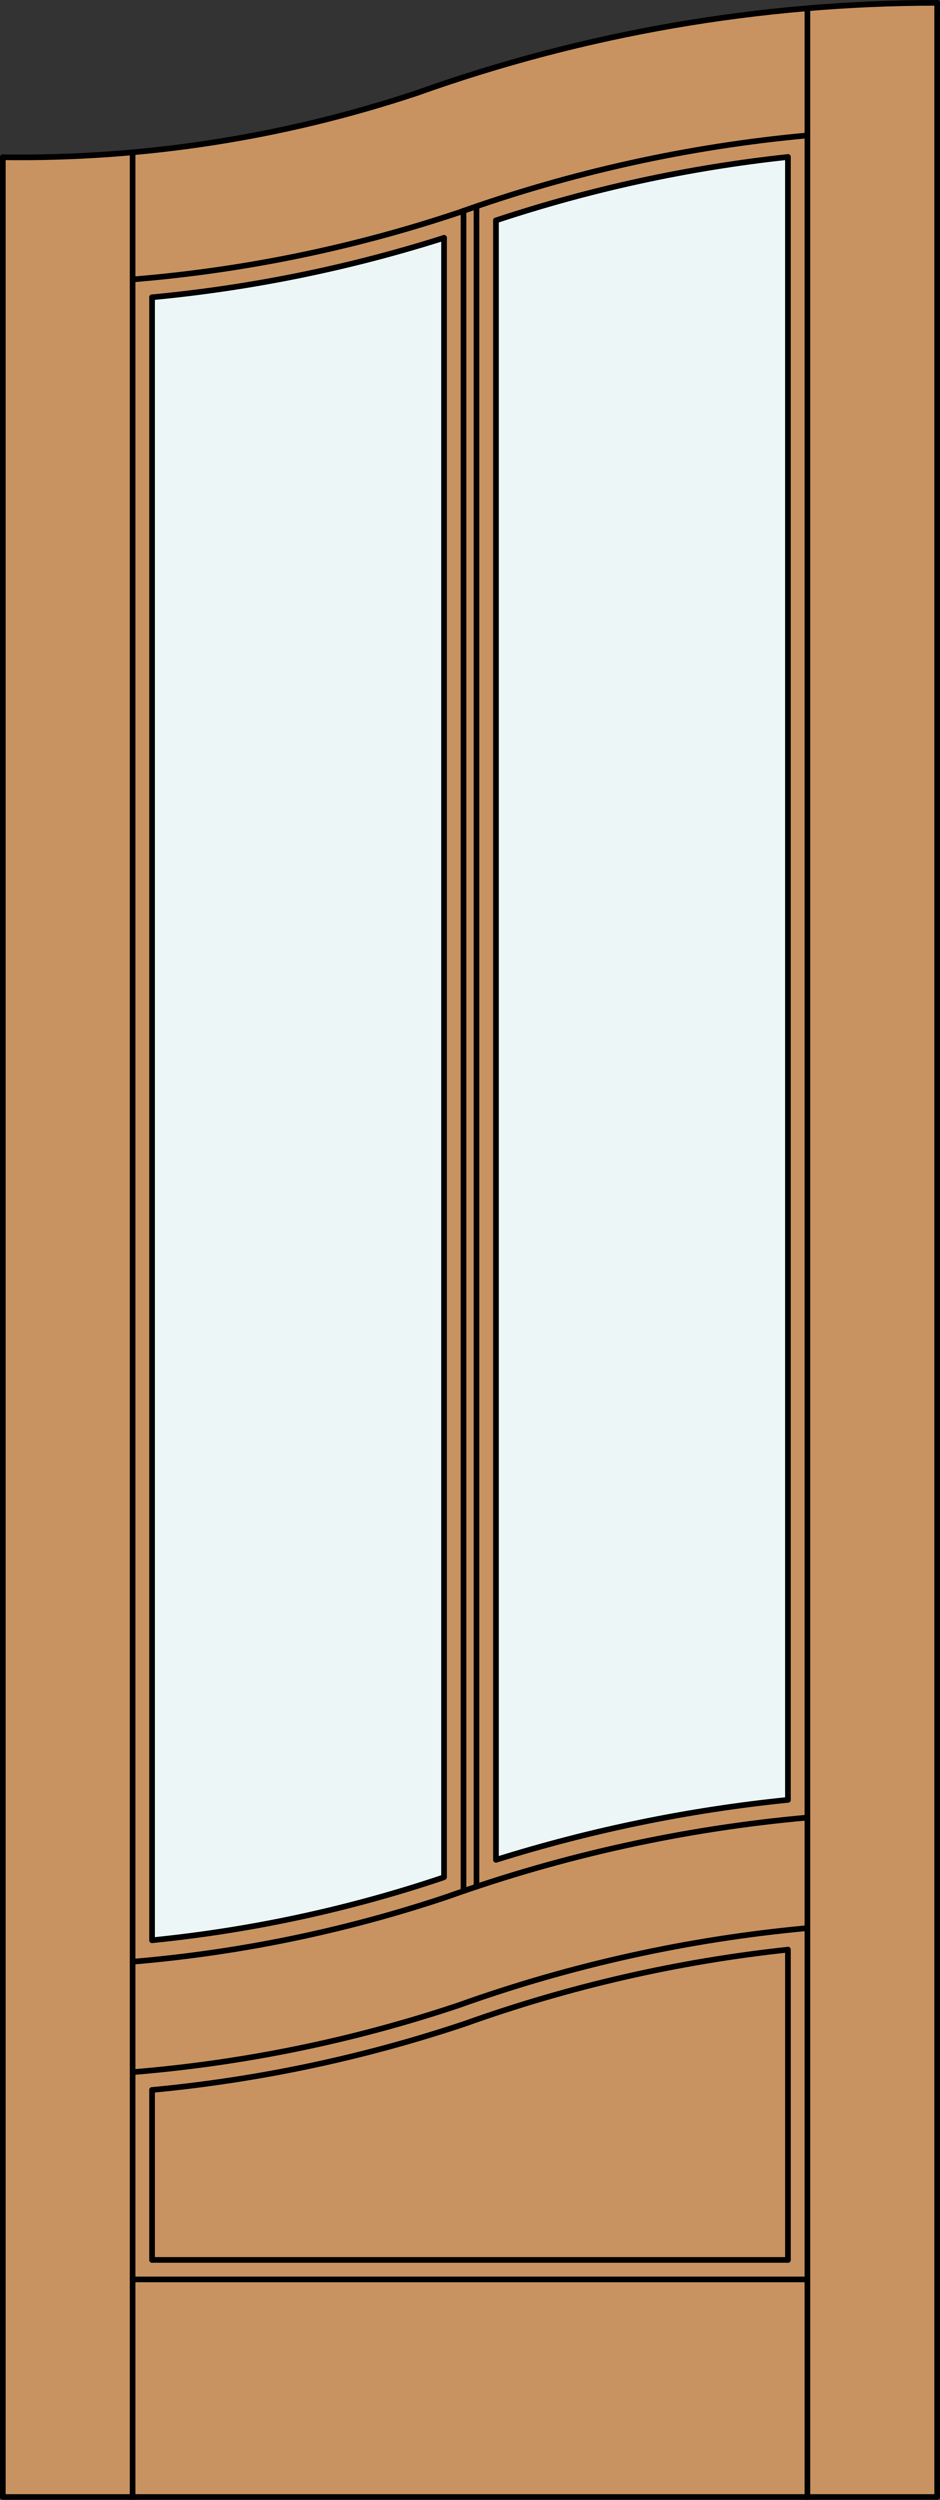
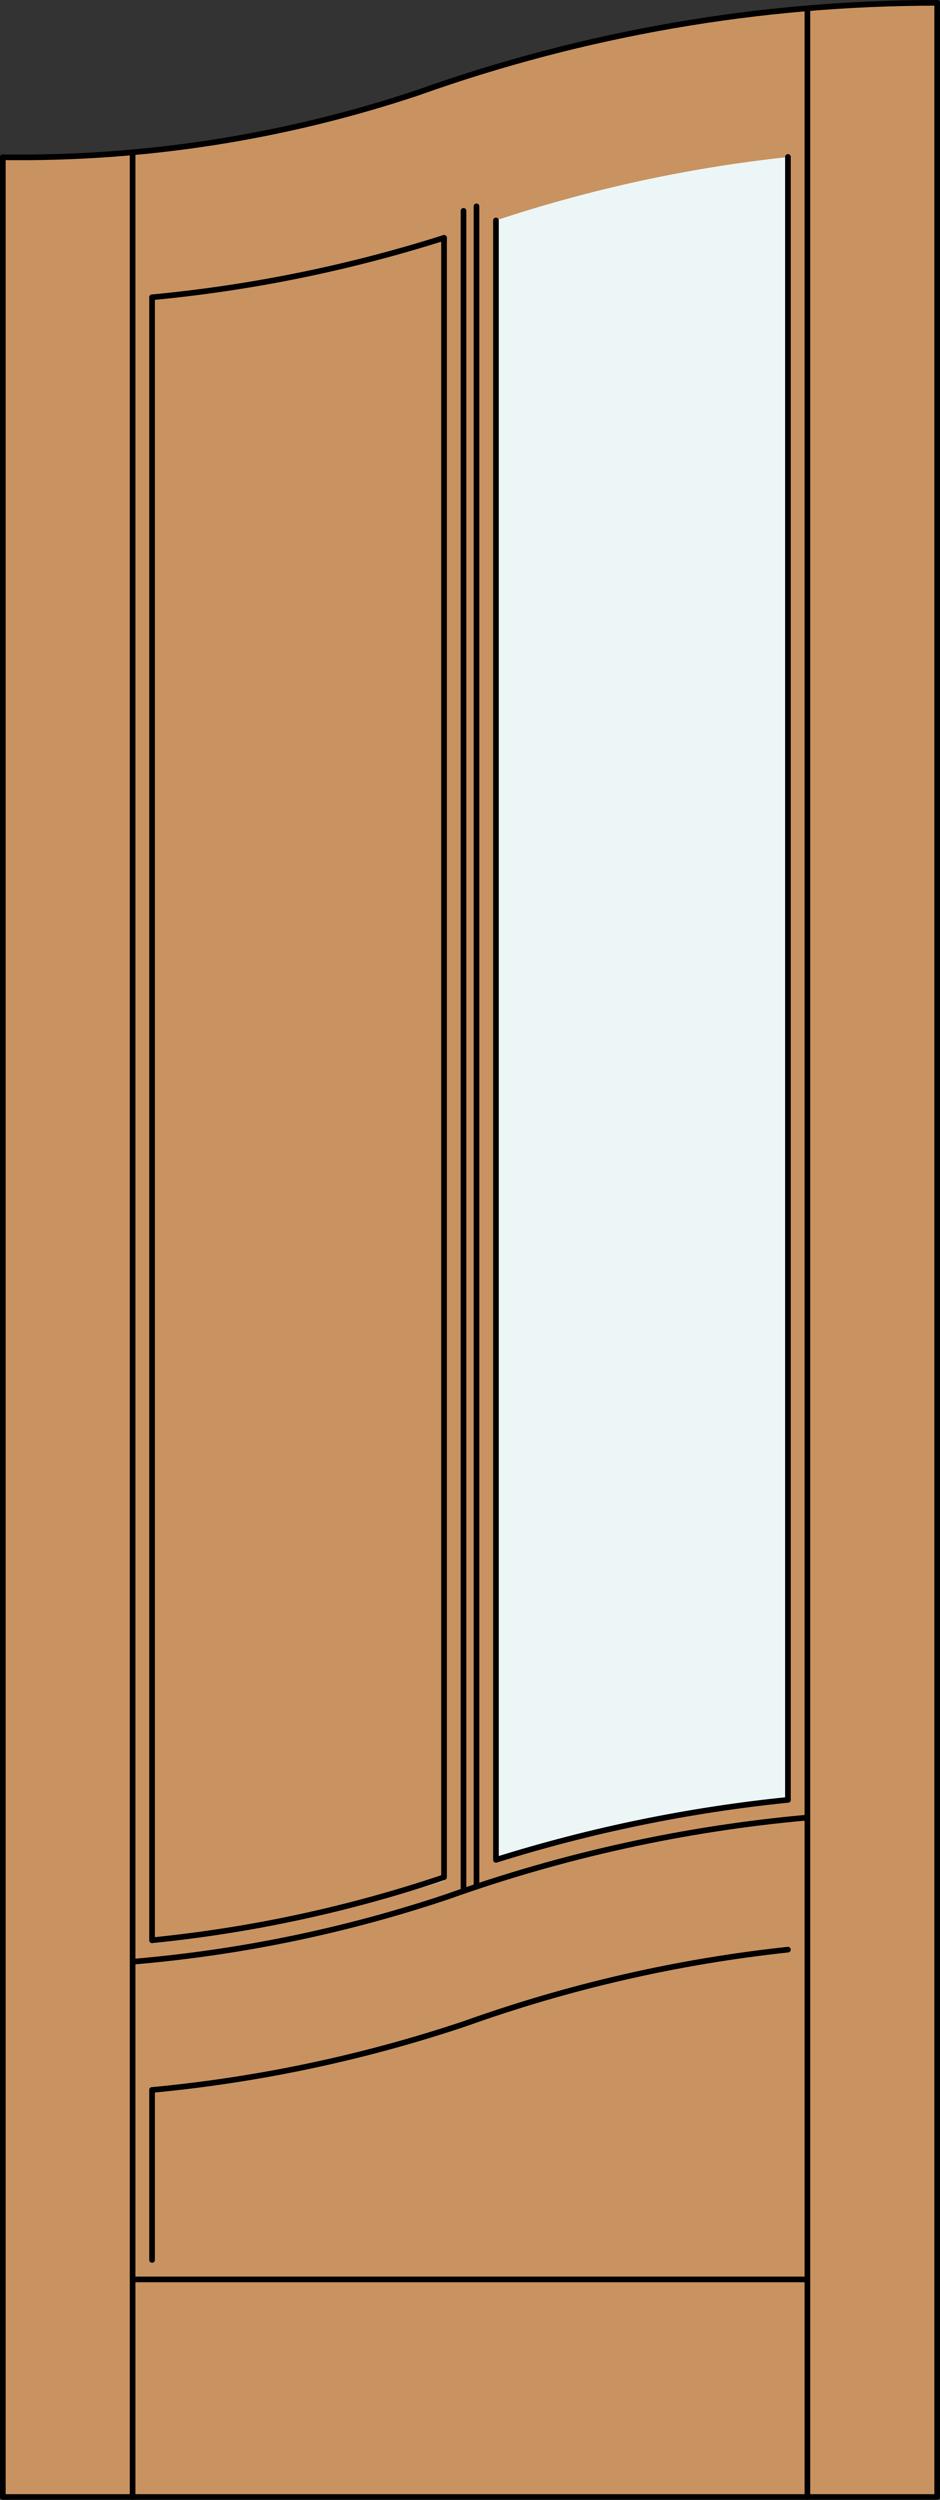
<svg xmlns="http://www.w3.org/2000/svg" version="1.1" id="Layer_1" x="0px" y="0px" viewBox="0 0 83.012 220.532" style="enable-background:new 0 0 83.012 220.532;" xml:space="preserve">
  <rect x="0" y="0" width="83.012" height="220.532" fill="#333333" stroke="none" />
  <style type="text/css">
	.st0{fill:#C89361;}
	.st1{fill:#EDF6F6;}
	.st2{fill:none;stroke:#000000;stroke-width:0.5;stroke-linecap:round;stroke-linejoin:round;}
</style>
  <title>CH-0102-D152</title>
  <path class="st0" d="M0.25,13.873c13.285,0.183,26.496-2.023,39.001-6.512C53.275,2.651,67.97,0.25,82.762,0.25v220.032H0.25V13.873  z" />
  <path class="st1" d="M69.583,158.782c-8.753,0.888-17.391,2.662-25.785,5.292V19.445c8.372-2.776,17.015-4.65,25.785-5.59V158.782z" />
-   <path class="st1" d="M39.214,165.601l-0.286,0.106c-8.271,2.762-16.823,4.595-25.499,5.461V26.227  c8.758-0.828,17.402-2.587,25.785-5.246V165.601z" />
+   <path class="st1" d="M39.214,165.601l-0.286,0.106c-8.271,2.762-16.823,4.595-25.499,5.461c8.758-0.828,17.402-2.587,25.785-5.246V165.601z" />
  <polyline class="st2" points="0.25,13.873 0.25,220.282 82.762,220.282 82.762,0.25 " />
-   <line class="st2" x1="69.583" y1="199.367" x2="69.583" y2="171.995" />
  <line class="st2" x1="69.583" y1="158.779" x2="69.583" y2="13.847" />
  <line class="st2" x1="71.302" y1="220.282" x2="71.302" y2="0.886" />
  <line class="st2" x1="13.429" y1="26.227" x2="13.429" y2="171.164" />
  <line class="st2" x1="13.429" y1="184.375" x2="13.429" y2="199.367" />
  <line class="st2" x1="11.71" y1="13.438" x2="11.71" y2="220.282" />
-   <path class="st2" d="M69.583,13.847c-8.77,0.943-17.413,2.819-25.785,5.598" />
  <path class="st2" d="M39.214,20.981c-8.383,2.659-17.027,4.418-25.785,5.246" />
-   <path class="st2" d="M71.302,11.948c-10.509,0.963-20.854,3.249-30.79,6.802c-9.328,3.12-18.998,5.103-28.802,5.902" />
  <path class="st2" d="M82.762,0.25c-15.643,0-31.168,2.685-45.9,7.939c-11.798,3.934-24.175,5.856-36.612,5.684" />
-   <line class="st2" x1="13.429" y1="199.367" x2="69.583" y2="199.367" />
  <line class="st2" x1="71.302" y1="201.087" x2="11.71" y2="201.087" />
  <line class="st2" x1="40.933" y1="166.821" x2="40.933" y2="18.6" />
  <line class="st2" x1="42.079" y1="166.434" x2="42.079" y2="18.202" />
-   <path class="st2" d="M71.302,170.096c-10.509,0.963-20.854,3.249-30.79,6.802c-9.328,3.123-18.998,5.105-28.802,5.905" />
  <path class="st2" d="M69.583,171.995c-9.727,1.043-19.299,3.235-28.51,6.529c-8.962,3-18.236,4.962-27.644,5.85" />
  <path class="st2" d="M69.583,158.782c-8.753,0.888-17.391,2.662-25.785,5.292V19.445" />
  <path class="st2" d="M39.214,20.981v144.619l-0.286,0.106c-8.271,2.762-16.823,4.595-25.499,5.461" />
  <path class="st2" d="M71.302,160.343c-10.858,0.971-21.551,3.321-31.819,6.988c-8.996,3.011-18.319,4.934-27.773,5.73" />
</svg>